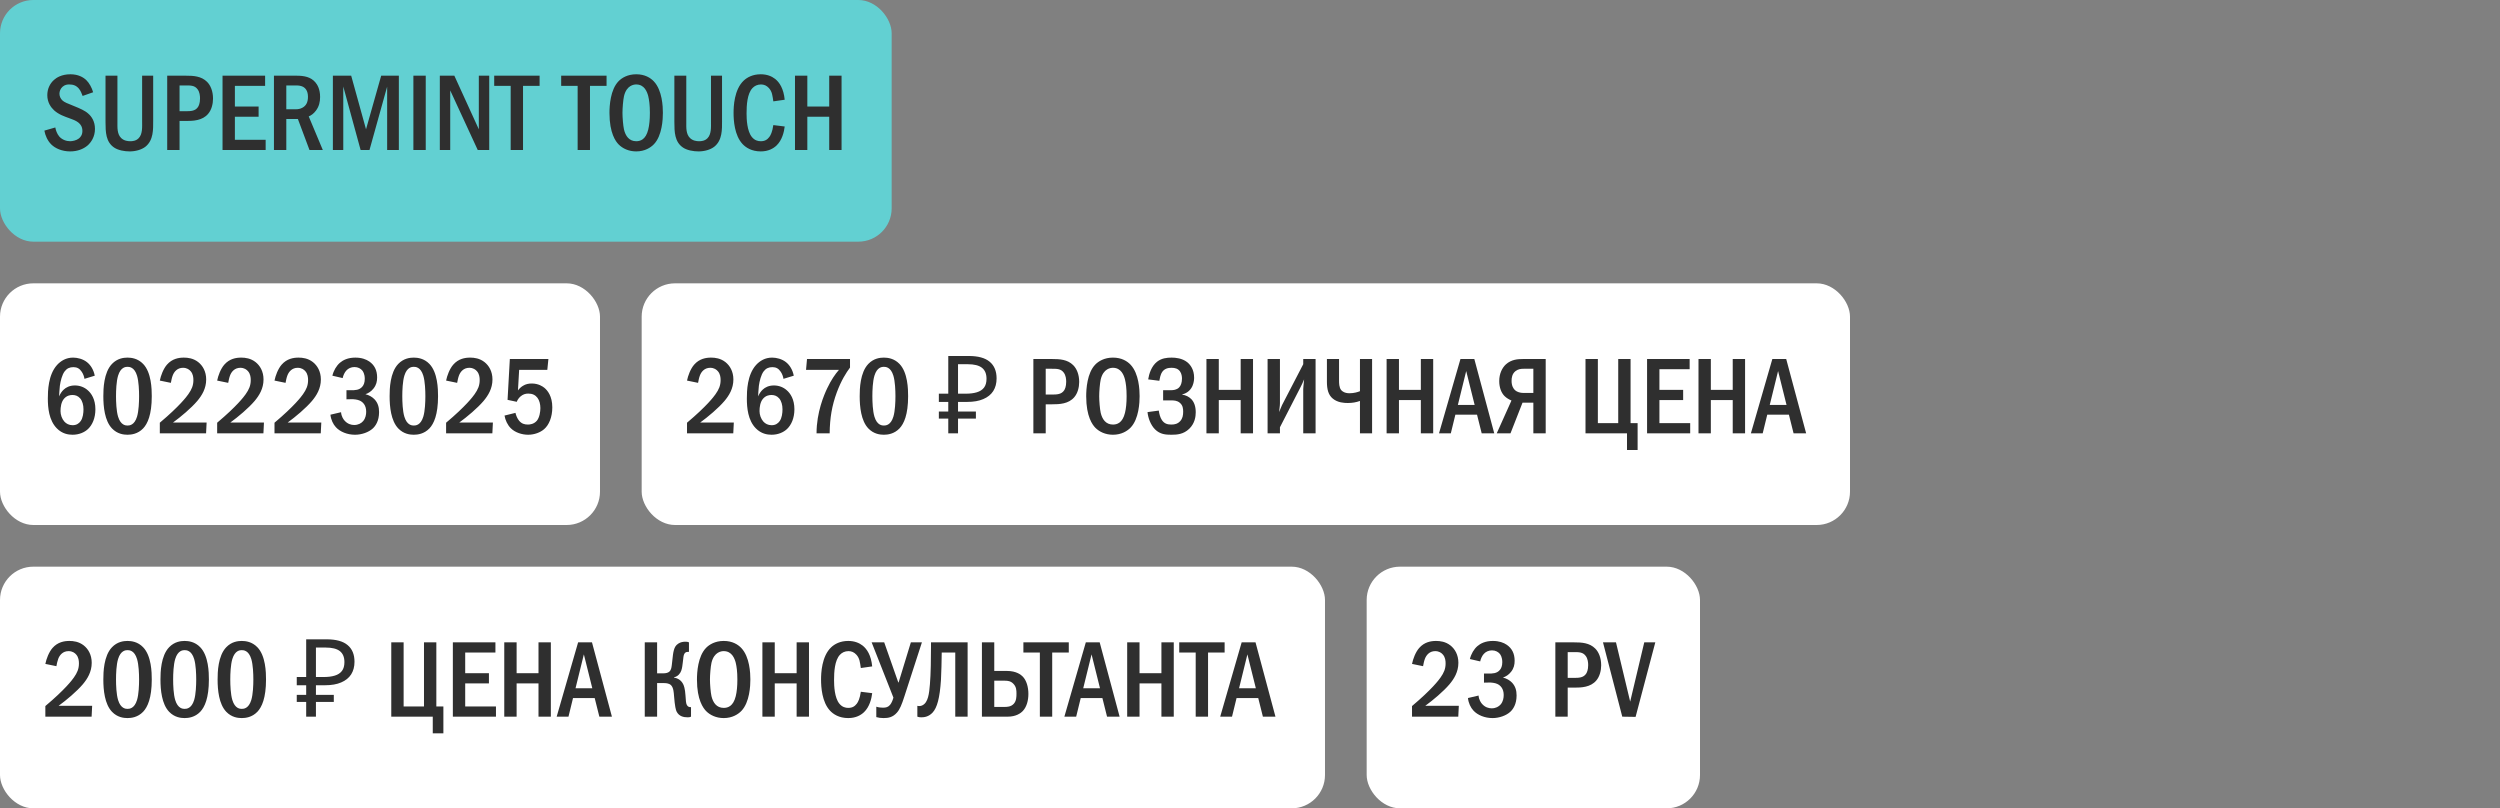
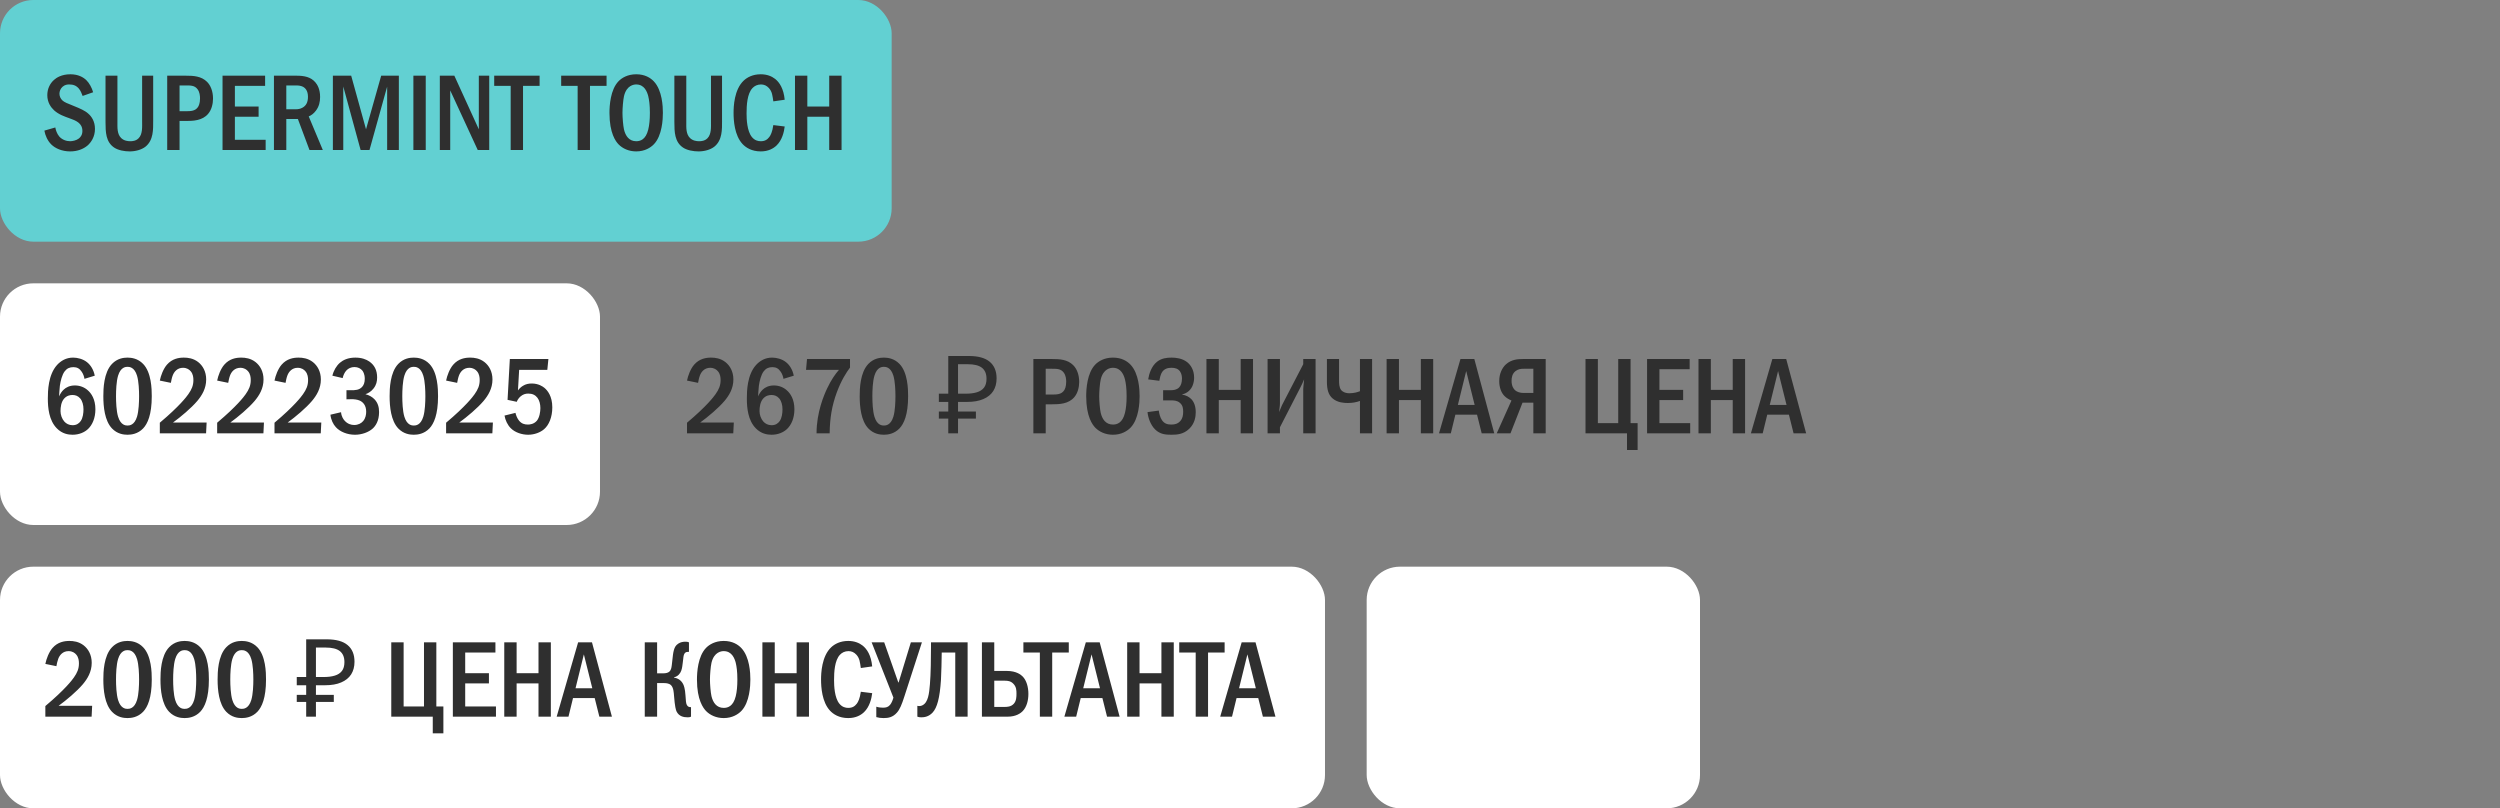
<svg xmlns="http://www.w3.org/2000/svg" width="300" height="97" viewBox="0 0 300 97" fill="none">
  <rect x="0" y="0" width="300" height="97" fill="#808080" stroke="none" />
  <rect width="107" height="29" rx="4" fill="#62D0D2" />
  <path d="M11.175 11.071L9.914 11.513C9.823 11.253 9.667 10.876 9.472 10.642C9.147 10.252 8.77 10.135 8.302 10.135C8.081 10.135 7.782 10.161 7.496 10.421C7.249 10.642 7.132 10.967 7.132 11.253C7.132 11.552 7.275 11.851 7.483 12.046C7.717 12.267 8.081 12.41 8.9 12.735C9.602 13.021 10.187 13.268 10.59 13.632C10.993 13.983 11.396 14.568 11.396 15.465C11.396 16.427 10.928 17.09 10.499 17.467C10.005 17.883 9.29 18.169 8.419 18.169C7.457 18.169 6.638 17.818 6.144 17.324C5.715 16.895 5.429 16.271 5.325 15.673L6.638 15.296C6.69 15.621 6.846 16.076 7.119 16.388C7.457 16.765 7.951 16.947 8.419 16.947C8.692 16.947 9.16 16.856 9.459 16.622C9.667 16.466 9.888 16.18 9.888 15.712C9.888 14.75 9.056 14.451 8.367 14.204C7.756 13.983 7.054 13.749 6.495 13.242C6.105 12.878 5.676 12.293 5.676 11.422C5.676 10.668 5.988 10.018 6.495 9.576C6.755 9.342 7.379 8.913 8.445 8.913C9.394 8.913 10.005 9.277 10.356 9.615C10.72 9.966 11.032 10.551 11.175 11.071ZM12.662 9.082H14.091V14.62C14.091 15.296 14.04 16.089 14.546 16.57C14.884 16.895 15.326 16.947 15.639 16.947C15.873 16.947 16.302 16.921 16.627 16.596C17.12 16.102 17.055 15.244 17.055 14.581V9.082H18.381V14.516C18.381 15.504 18.433 16.83 17.445 17.61C16.977 17.974 16.25 18.169 15.56 18.169C14.95 18.169 14.182 18.039 13.688 17.701C12.7 17.025 12.662 15.868 12.662 14.62V9.082ZM20.064 9.082H22.287C23.223 9.082 24.159 9.134 24.848 9.823C25.264 10.239 25.563 10.928 25.563 11.838C25.563 12.475 25.381 13.19 24.978 13.658C24.289 14.477 23.184 14.516 22.326 14.516H21.546V18H20.064V9.082ZM21.546 10.252V13.346H22.287C22.885 13.346 23.444 13.333 23.769 12.826C23.847 12.696 24.003 12.397 24.003 11.812C24.003 11.5 23.964 11.045 23.704 10.707C23.366 10.252 22.898 10.252 22.287 10.252H21.546ZM26.704 9.082H31.813V10.304H28.186V12.787H31.033V14.009H28.186V16.778H31.878V18H26.704V9.082ZM32.874 9.082H35.565C36.54 9.082 37.307 9.251 37.84 9.875C38.074 10.148 38.412 10.681 38.412 11.63C38.412 12.215 38.295 12.761 37.918 13.268C37.658 13.619 37.359 13.84 37.047 13.97L38.737 18H37.138L35.747 14.282H34.356V18H32.874V9.082ZM34.356 10.252V13.112H35.5C35.76 13.112 36.033 13.073 36.306 12.917C36.722 12.683 36.956 12.293 36.956 11.617C36.956 10.889 36.644 10.551 36.319 10.395C36.072 10.278 35.786 10.252 35.5 10.252H34.356ZM39.945 9.082H42.142L43.923 15.517L45.743 9.082H47.862V18H46.458V10.395L44.339 18H43.273L41.193 10.382V18H39.945V9.082ZM49.606 9.082H51.088V18H49.606V9.082ZM52.779 9.082H54.521L57.459 15.517V9.082H58.707V18H57.329L54.027 10.85V18H52.779V9.082ZM59.305 9.082H64.752V10.304H62.763V18H61.281V10.304H59.305V9.082ZM67.341 9.082H72.788V10.304H70.799V18H69.317V10.304H67.341V9.082ZM76.347 8.913C77.388 8.913 78.064 9.342 78.466 9.771C79.468 10.837 79.546 12.774 79.546 13.541C79.546 14.282 79.468 16.271 78.466 17.311C78.076 17.714 77.374 18.169 76.347 18.169C75.451 18.169 74.71 17.818 74.228 17.324C73.903 16.986 73.136 16.011 73.136 13.554C73.136 12.696 73.24 10.759 74.228 9.745C74.606 9.355 75.308 8.913 76.347 8.913ZM76.347 10.135C76.088 10.135 75.191 10.213 74.879 11.539C74.775 11.994 74.697 12.995 74.697 13.541C74.697 14.087 74.775 15.088 74.879 15.543C75.061 16.31 75.49 16.947 76.347 16.947C76.829 16.947 77.492 16.765 77.79 15.543C77.921 15.01 77.986 14.373 77.986 13.541C77.986 12.579 77.894 11.981 77.79 11.539C77.66 11.032 77.335 10.135 76.347 10.135ZM80.924 9.082H82.354V14.62C82.354 15.296 82.302 16.089 82.809 16.57C83.147 16.895 83.589 16.947 83.901 16.947C84.135 16.947 84.564 16.921 84.889 16.596C85.383 16.102 85.318 15.244 85.318 14.581V9.082H86.644V14.516C86.644 15.504 86.696 16.83 85.708 17.61C85.24 17.974 84.512 18.169 83.823 18.169C83.212 18.169 82.445 18.039 81.951 17.701C80.963 17.025 80.924 15.868 80.924 14.62V9.082ZM92.799 15.01L94.164 15.179C94.086 15.842 93.852 16.817 93.189 17.454C92.825 17.805 92.214 18.169 91.291 18.169C90.173 18.169 89.484 17.688 89.107 17.285C88.132 16.245 88.028 14.451 88.028 13.541C88.028 12.813 88.093 10.746 89.25 9.667C89.653 9.29 90.316 8.913 91.291 8.913C92.032 8.913 92.604 9.147 93.02 9.472C93.54 9.888 94.034 10.629 94.164 11.968L92.799 12.163C92.695 11.487 92.669 11.006 92.266 10.564C91.993 10.265 91.681 10.135 91.317 10.135C90.875 10.135 90.537 10.317 90.303 10.564C89.653 11.24 89.588 12.657 89.588 13.619C89.588 14.295 89.64 15.725 90.225 16.44C90.563 16.856 90.966 16.947 91.291 16.947C91.772 16.947 92.071 16.765 92.318 16.44C92.474 16.232 92.682 15.842 92.799 15.01ZM95.398 9.082H96.88V12.787H99.506V9.082H100.988V18H99.506V14.009H96.88V18H95.398V9.082Z" fill="#2F2F2F" />
  <rect y="34" width="72" height="29" rx="4" fill="white" />
  <path d="M11.37 45.084L10.135 45.461C10.096 45.188 9.992 44.889 9.81 44.616C9.55 44.226 9.251 44.057 8.809 44.057C8.354 44.057 8.029 44.213 7.769 44.551C7.444 44.967 7.262 45.734 7.184 46.293C7.132 46.696 7.106 47.372 7.093 47.567C7.223 47.255 7.431 46.943 7.652 46.748C7.925 46.488 8.367 46.254 8.991 46.254C9.589 46.254 10.135 46.475 10.525 46.826C10.967 47.203 11.448 47.918 11.448 49.114C11.448 50.167 11.084 50.986 10.564 51.48C10.135 51.883 9.485 52.169 8.705 52.169C8.185 52.169 7.457 52.052 6.82 51.402C5.871 50.44 5.741 48.932 5.741 47.827C5.741 46.917 5.78 44.98 6.846 43.797C7.301 43.303 7.925 42.913 8.77 42.913C9.316 42.913 9.953 43.082 10.421 43.446C10.876 43.797 11.24 44.382 11.37 45.084ZM8.692 47.398C8.393 47.398 8.003 47.476 7.678 47.853C7.34 48.243 7.262 48.867 7.262 49.335C7.262 49.777 7.431 50.258 7.717 50.583C7.951 50.843 8.276 51.025 8.718 51.025C9.16 51.025 9.472 50.83 9.68 50.531C9.953 50.154 10.018 49.556 10.018 49.114C10.018 48.607 9.888 48.113 9.615 47.801C9.342 47.489 9.017 47.398 8.692 47.398ZM15.3 42.913C15.755 42.913 16.535 43.004 17.172 43.667C18.173 44.694 18.212 46.696 18.212 47.541C18.212 49.777 17.705 50.856 17.172 51.415C16.535 52.078 15.755 52.169 15.3 52.169C14.832 52.169 14.078 52.078 13.441 51.415C12.557 50.492 12.401 48.802 12.401 47.541C12.401 46.683 12.44 44.707 13.441 43.667C14.078 43.004 14.832 42.913 15.3 42.913ZM15.3 44.018C15.092 44.018 14.481 44.044 14.169 45.084C13.961 45.773 13.922 46.865 13.922 47.541C13.922 48.217 13.961 49.309 14.169 49.998C14.481 51.038 15.092 51.064 15.3 51.064C15.521 51.064 16.132 51.038 16.444 49.998C16.652 49.309 16.691 48.217 16.691 47.541C16.691 46.865 16.652 45.773 16.444 45.084C16.132 44.044 15.521 44.018 15.3 44.018ZM20.504 45.942L19.178 45.669C19.295 45.084 19.594 44.265 20.036 43.758C20.66 43.043 21.453 42.913 22.064 42.913C22.545 42.913 23.195 42.991 23.78 43.446C24.326 43.875 24.742 44.577 24.742 45.539C24.742 46.631 24.222 47.463 23.676 48.113C22.948 48.971 21.713 50.011 20.764 50.7H24.794L24.729 52H19.178V50.726C21.557 48.724 22.389 47.606 22.597 47.307C23 46.735 23.208 46.267 23.208 45.604C23.208 45.305 23.169 44.889 22.896 44.564C22.727 44.356 22.428 44.135 21.96 44.135C21.284 44.135 20.894 44.603 20.725 45.058C20.634 45.279 20.543 45.708 20.504 45.942ZM27.385 45.942L26.059 45.669C26.176 45.084 26.475 44.265 26.917 43.758C27.541 43.043 28.334 42.913 28.945 42.913C29.426 42.913 30.076 42.991 30.661 43.446C31.207 43.875 31.623 44.577 31.623 45.539C31.623 46.631 31.103 47.463 30.557 48.113C29.829 48.971 28.594 50.011 27.645 50.7H31.675L31.61 52H26.059V50.726C28.438 48.724 29.27 47.606 29.478 47.307C29.881 46.735 30.089 46.267 30.089 45.604C30.089 45.305 30.05 44.889 29.777 44.564C29.608 44.356 29.309 44.135 28.841 44.135C28.165 44.135 27.775 44.603 27.606 45.058C27.515 45.279 27.424 45.708 27.385 45.942ZM34.266 45.942L32.94 45.669C33.057 45.084 33.356 44.265 33.798 43.758C34.422 43.043 35.215 42.913 35.826 42.913C36.307 42.913 36.957 42.991 37.542 43.446C38.088 43.875 38.504 44.577 38.504 45.539C38.504 46.631 37.984 47.463 37.438 48.113C36.71 48.971 35.475 50.011 34.526 50.7H38.556L38.491 52H32.94V50.726C35.319 48.724 36.151 47.606 36.359 47.307C36.762 46.735 36.97 46.267 36.97 45.604C36.97 45.305 36.931 44.889 36.658 44.564C36.489 44.356 36.19 44.135 35.722 44.135C35.046 44.135 34.656 44.603 34.487 45.058C34.396 45.279 34.305 45.708 34.266 45.942ZM41.121 45.37L39.886 45.084C40.029 44.473 40.367 43.901 40.783 43.537C41.16 43.212 41.745 42.913 42.642 42.913C43.396 42.913 43.942 43.121 44.319 43.381C44.917 43.797 45.255 44.408 45.255 45.292C45.255 45.76 45.164 46.189 44.826 46.618C44.527 46.995 44.189 47.19 43.851 47.307C44.293 47.411 44.683 47.645 44.943 47.918C45.346 48.347 45.489 48.854 45.489 49.452C45.489 50.518 45.06 51.116 44.735 51.415C44.241 51.87 43.409 52.169 42.603 52.169C41.68 52.169 40.809 51.818 40.302 51.259C39.977 50.908 39.717 50.375 39.652 49.764L40.926 49.465C40.965 49.985 41.225 50.336 41.342 50.466C41.706 50.882 42.148 50.999 42.499 50.999C42.993 50.999 43.357 50.791 43.578 50.531C43.877 50.18 43.942 49.738 43.942 49.4C43.942 48.62 43.539 48.243 43.175 48.074C42.902 47.944 42.447 47.892 42.148 47.905L41.576 47.918V46.826H42.148C42.551 46.826 43.136 46.839 43.5 46.371C43.63 46.215 43.773 45.929 43.773 45.461C43.773 44.863 43.552 44.551 43.474 44.46C43.292 44.239 42.967 44.044 42.538 44.044C42.135 44.044 41.784 44.213 41.563 44.46C41.355 44.681 41.186 45.045 41.121 45.37ZM49.653 42.913C50.108 42.913 50.888 43.004 51.525 43.667C52.526 44.694 52.565 46.696 52.565 47.541C52.565 49.777 52.058 50.856 51.525 51.415C50.888 52.078 50.108 52.169 49.653 52.169C49.185 52.169 48.431 52.078 47.794 51.415C46.91 50.492 46.754 48.802 46.754 47.541C46.754 46.683 46.793 44.707 47.794 43.667C48.431 43.004 49.185 42.913 49.653 42.913ZM49.653 44.018C49.445 44.018 48.834 44.044 48.522 45.084C48.314 45.773 48.275 46.865 48.275 47.541C48.275 48.217 48.314 49.309 48.522 49.998C48.834 51.038 49.445 51.064 49.653 51.064C49.874 51.064 50.485 51.038 50.797 49.998C51.005 49.309 51.044 48.217 51.044 47.541C51.044 46.865 51.005 45.773 50.797 45.084C50.485 44.044 49.874 44.018 49.653 44.018ZM54.858 45.942L53.532 45.669C53.649 45.084 53.948 44.265 54.39 43.758C55.014 43.043 55.807 42.913 56.418 42.913C56.899 42.913 57.549 42.991 58.134 43.446C58.68 43.875 59.096 44.577 59.096 45.539C59.096 46.631 58.576 47.463 58.03 48.113C57.302 48.971 56.067 50.011 55.118 50.7H59.148L59.083 52H53.532V50.726C55.911 48.724 56.743 47.606 56.951 47.307C57.354 46.735 57.562 46.267 57.562 45.604C57.562 45.305 57.523 44.889 57.25 44.564C57.081 44.356 56.782 44.135 56.314 44.135C55.638 44.135 55.248 44.603 55.079 45.058C54.988 45.279 54.897 45.708 54.858 45.942ZM61.18 43.082H65.808L65.678 44.382H62.298L62.155 46.852C62.324 46.618 62.532 46.436 62.74 46.306C63.091 46.085 63.442 46.02 63.806 46.02C64.612 46.02 65.119 46.371 65.327 46.54C65.704 46.852 66.276 47.541 66.276 48.88C66.276 50.063 65.873 50.999 65.301 51.493C64.846 51.896 64.118 52.169 63.377 52.169C62.623 52.169 61.804 51.896 61.297 51.389C60.894 50.986 60.634 50.414 60.543 49.868L61.856 49.543C61.921 49.842 62.077 50.232 62.298 50.492C62.597 50.843 62.935 50.947 63.351 50.947C63.572 50.947 64.066 50.908 64.43 50.479C64.742 50.089 64.846 49.413 64.846 48.971C64.846 48.503 64.729 48.048 64.495 47.736C64.248 47.411 63.897 47.229 63.403 47.229C63.052 47.229 62.753 47.32 62.454 47.58C62.22 47.788 62.09 48.009 62.012 48.217L60.907 47.983L61.18 43.082Z" fill="#2F2F2F" />
-   <rect x="77" y="34" width="145" height="29" rx="4" fill="white" />
  <path d="M83.768 45.942L82.442 45.669C82.559 45.084 82.858 44.265 83.3 43.758C83.924 43.043 84.717 42.913 85.328 42.913C85.809 42.913 86.459 42.991 87.044 43.446C87.59 43.875 88.006 44.577 88.006 45.539C88.006 46.631 87.486 47.463 86.94 48.113C86.212 48.971 84.977 50.011 84.028 50.7H88.058L87.993 52H82.442V50.726C84.821 48.724 85.653 47.606 85.861 47.307C86.264 46.735 86.472 46.267 86.472 45.604C86.472 45.305 86.433 44.889 86.16 44.564C85.991 44.356 85.692 44.135 85.224 44.135C84.548 44.135 84.158 44.603 83.989 45.058C83.898 45.279 83.807 45.708 83.768 45.942ZM95.251 45.084L94.016 45.461C93.977 45.188 93.873 44.889 93.691 44.616C93.431 44.226 93.132 44.057 92.69 44.057C92.235 44.057 91.91 44.213 91.65 44.551C91.325 44.967 91.143 45.734 91.065 46.293C91.013 46.696 90.987 47.372 90.974 47.567C91.104 47.255 91.312 46.943 91.533 46.748C91.806 46.488 92.248 46.254 92.872 46.254C93.47 46.254 94.016 46.475 94.406 46.826C94.848 47.203 95.329 47.918 95.329 49.114C95.329 50.167 94.965 50.986 94.445 51.48C94.016 51.883 93.366 52.169 92.586 52.169C92.066 52.169 91.338 52.052 90.701 51.402C89.752 50.44 89.622 48.932 89.622 47.827C89.622 46.917 89.661 44.98 90.727 43.797C91.182 43.303 91.806 42.913 92.651 42.913C93.197 42.913 93.834 43.082 94.302 43.446C94.757 43.797 95.121 44.382 95.251 45.084ZM92.573 47.398C92.274 47.398 91.884 47.476 91.559 47.853C91.221 48.243 91.143 48.867 91.143 49.335C91.143 49.777 91.312 50.258 91.598 50.583C91.832 50.843 92.157 51.025 92.599 51.025C93.041 51.025 93.353 50.83 93.561 50.531C93.834 50.154 93.899 49.556 93.899 49.114C93.899 48.607 93.769 48.113 93.496 47.801C93.223 47.489 92.898 47.398 92.573 47.398ZM96.841 43.082H102.002V44.109C101.534 44.733 100.949 45.656 100.416 47.086C99.831 48.672 99.584 50.141 99.558 52H97.985C97.985 49.465 98.895 47.372 99.259 46.605C99.74 45.591 100.208 44.915 100.676 44.382H96.724L96.841 43.082ZM106.062 42.913C106.517 42.913 107.297 43.004 107.934 43.667C108.935 44.694 108.974 46.696 108.974 47.541C108.974 49.777 108.467 50.856 107.934 51.415C107.297 52.078 106.517 52.169 106.062 52.169C105.594 52.169 104.84 52.078 104.203 51.415C103.319 50.492 103.163 48.802 103.163 47.541C103.163 46.683 103.202 44.707 104.203 43.667C104.84 43.004 105.594 42.913 106.062 42.913ZM106.062 44.018C105.854 44.018 105.243 44.044 104.931 45.084C104.723 45.773 104.684 46.865 104.684 47.541C104.684 48.217 104.723 49.309 104.931 49.998C105.243 51.038 105.854 51.064 106.062 51.064C106.283 51.064 106.894 51.038 107.206 49.998C107.414 49.309 107.453 48.217 107.453 47.541C107.453 46.865 107.414 45.773 107.206 45.084C106.894 44.044 106.283 44.018 106.062 44.018ZM113.793 52V42.718H116.237C117.373 42.718 118.213 42.948 118.759 43.407C119.314 43.866 119.591 44.534 119.591 45.409C119.591 45.998 119.457 46.505 119.188 46.93C118.92 47.346 118.521 47.667 117.992 47.892C117.472 48.117 116.827 48.23 116.055 48.23H114.963V52H113.793ZM112.662 50.232V49.387H117.108V50.232H112.662ZM112.662 48.23V47.242H115.639V48.23H112.662ZM115.886 47.242C116.415 47.242 116.861 47.186 117.225 47.073C117.598 46.96 117.884 46.774 118.083 46.514C118.283 46.254 118.382 45.899 118.382 45.448C118.382 44.859 118.2 44.421 117.836 44.135C117.472 43.849 116.905 43.706 116.133 43.706H114.963V47.242H115.886ZM124.004 43.082H126.227C127.163 43.082 128.099 43.134 128.788 43.823C129.204 44.239 129.503 44.928 129.503 45.838C129.503 46.475 129.321 47.19 128.918 47.658C128.229 48.477 127.124 48.516 126.266 48.516H125.486V52H124.004V43.082ZM125.486 44.252V47.346H126.227C126.825 47.346 127.384 47.333 127.709 46.826C127.787 46.696 127.943 46.397 127.943 45.812C127.943 45.5 127.904 45.045 127.644 44.707C127.306 44.252 126.838 44.252 126.227 44.252H125.486ZM133.555 42.913C134.595 42.913 135.271 43.342 135.674 43.771C136.675 44.837 136.753 46.774 136.753 47.541C136.753 48.282 136.675 50.271 135.674 51.311C135.284 51.714 134.582 52.169 133.555 52.169C132.658 52.169 131.917 51.818 131.436 51.324C131.111 50.986 130.344 50.011 130.344 47.554C130.344 46.696 130.448 44.759 131.436 43.745C131.813 43.355 132.515 42.913 133.555 42.913ZM133.555 44.135C133.295 44.135 132.398 44.213 132.086 45.539C131.982 45.994 131.904 46.995 131.904 47.541C131.904 48.087 131.982 49.088 132.086 49.543C132.268 50.31 132.697 50.947 133.555 50.947C134.036 50.947 134.699 50.765 134.998 49.543C135.128 49.01 135.193 48.373 135.193 47.541C135.193 46.579 135.102 45.981 134.998 45.539C134.868 45.032 134.543 44.135 133.555 44.135ZM139.12 45.695L137.781 45.526C137.885 44.863 138.171 43.94 138.847 43.407C139.393 42.978 140.03 42.913 140.602 42.913C141.083 42.913 141.863 42.991 142.461 43.459C142.851 43.771 143.293 44.356 143.293 45.318C143.293 45.591 143.267 46.969 141.863 47.333V47.359C142.292 47.411 142.682 47.619 142.955 47.892C143.28 48.23 143.488 48.737 143.488 49.478C143.488 49.985 143.384 50.804 142.708 51.454C142.019 52.117 141.252 52.169 140.563 52.169C139.9 52.169 139.211 52.13 138.6 51.519C138.08 50.999 137.768 50.154 137.703 49.452L139.055 49.27C139.094 49.621 139.224 50.115 139.432 50.414C139.718 50.83 140.069 50.947 140.563 50.947C140.979 50.947 141.33 50.856 141.629 50.531C141.915 50.206 141.98 49.842 141.98 49.4C141.98 49.036 141.941 48.633 141.577 48.334C141.252 48.061 140.888 48.048 140.537 48.048H139.575V46.826H140.498C140.784 46.826 141.2 46.787 141.486 46.501C141.694 46.293 141.837 45.942 141.837 45.422C141.837 45.201 141.798 44.837 141.59 44.551C141.343 44.226 140.992 44.135 140.589 44.135C140.212 44.135 139.679 44.2 139.38 44.772C139.276 44.98 139.159 45.396 139.12 45.695ZM144.773 43.082H146.255V46.787H148.881V43.082H150.363V52H148.881V48.009H146.255V52H144.773V43.082ZM152.111 43.082H153.593V48.373C153.593 48.763 153.528 49.01 153.489 49.452C153.762 48.776 153.814 48.672 153.84 48.62L156.388 43.706V43.082H157.87V52H156.388V46.683C156.388 46.449 156.427 46.319 156.492 45.526C156.206 46.15 156.336 45.942 156.076 46.436L153.593 51.272V52H152.111V43.082ZM159.23 43.082H160.686V45.63C160.686 45.968 160.686 46.501 160.946 46.813C161.063 46.956 161.362 47.19 161.934 47.19C162.493 47.19 162.935 47.047 163.195 46.943V43.082H164.651V52H163.195V48.113C162.727 48.282 162.272 48.36 161.739 48.36C161.297 48.36 160.53 48.321 159.945 47.84C159.386 47.385 159.23 46.696 159.23 45.812V43.082ZM166.393 43.082H167.875V46.787H170.501V43.082H171.983V52H170.501V48.009H167.875V52H166.393V43.082ZM175.255 43.082H176.919L179.311 52H177.803L177.244 49.764H174.644L174.098 52H172.681L175.255 43.082ZM176.958 48.594L175.944 44.525L174.943 48.594H176.958ZM185.484 43.082V52H184.002V48.321H182.702L181.259 52H179.608L181.376 48.061C181.116 47.957 180.778 47.762 180.544 47.528C180.141 47.125 179.907 46.475 179.907 45.734C179.907 44.837 180.258 44.135 180.713 43.719C181.363 43.134 182.143 43.082 182.78 43.082H185.484ZM184.002 44.252H182.832C182.546 44.252 182.195 44.278 181.87 44.525C181.441 44.863 181.389 45.357 181.389 45.708C181.389 46.306 181.61 46.644 181.805 46.826C182.052 47.047 182.442 47.151 182.78 47.151H184.002V44.252ZM190.261 43.082H191.743V50.778H194.187V43.082H195.669V50.778H196.514V54.002H195.24V52H190.261V43.082ZM197.649 43.082H202.758V44.304H199.131V46.787H201.978V48.009H199.131V50.778H202.823V52H197.649V43.082ZM203.819 43.082H205.301V46.787H207.927V43.082H209.409V52H207.927V48.009H205.301V52H203.819V43.082ZM212.681 43.082H214.345L216.737 52H215.229L214.67 49.764H212.07L211.524 52H210.107L212.681 43.082ZM214.384 48.594L213.37 44.525L212.369 48.594H214.384Z" fill="#2F2F2F" />
  <rect y="68" width="159" height="29" rx="4" fill="white" />
  <path d="M6.768 79.942L5.442 79.669C5.559 79.084 5.858 78.265 6.3 77.758C6.924 77.043 7.717 76.913 8.328 76.913C8.809 76.913 9.459 76.991 10.044 77.446C10.59 77.875 11.006 78.577 11.006 79.539C11.006 80.631 10.486 81.463 9.94 82.113C9.212 82.971 7.977 84.011 7.028 84.7H11.058L10.993 86H5.442V84.726C7.821 82.724 8.653 81.606 8.861 81.307C9.264 80.735 9.472 80.267 9.472 79.604C9.472 79.305 9.433 78.889 9.16 78.564C8.991 78.356 8.692 78.135 8.224 78.135C7.548 78.135 7.158 78.603 6.989 79.058C6.898 79.279 6.807 79.708 6.768 79.942ZM15.3 76.913C15.755 76.913 16.535 77.004 17.172 77.667C18.173 78.694 18.212 80.696 18.212 81.541C18.212 83.777 17.705 84.856 17.172 85.415C16.535 86.078 15.755 86.169 15.3 86.169C14.832 86.169 14.078 86.078 13.441 85.415C12.557 84.492 12.401 82.802 12.401 81.541C12.401 80.683 12.44 78.707 13.441 77.667C14.078 77.004 14.832 76.913 15.3 76.913ZM15.3 78.018C15.092 78.018 14.481 78.044 14.169 79.084C13.961 79.773 13.922 80.865 13.922 81.541C13.922 82.217 13.961 83.309 14.169 83.998C14.481 85.038 15.092 85.064 15.3 85.064C15.521 85.064 16.132 85.038 16.444 83.998C16.652 83.309 16.691 82.217 16.691 81.541C16.691 80.865 16.652 79.773 16.444 79.084C16.132 78.044 15.521 78.018 15.3 78.018ZM22.155 76.913C22.61 76.913 23.39 77.004 24.027 77.667C25.028 78.694 25.067 80.696 25.067 81.541C25.067 83.777 24.56 84.856 24.027 85.415C23.39 86.078 22.61 86.169 22.155 86.169C21.687 86.169 20.933 86.078 20.296 85.415C19.412 84.492 19.256 82.802 19.256 81.541C19.256 80.683 19.295 78.707 20.296 77.667C20.933 77.004 21.687 76.913 22.155 76.913ZM22.155 78.018C21.947 78.018 21.336 78.044 21.024 79.084C20.816 79.773 20.777 80.865 20.777 81.541C20.777 82.217 20.816 83.309 21.024 83.998C21.336 85.038 21.947 85.064 22.155 85.064C22.376 85.064 22.987 85.038 23.299 83.998C23.507 83.309 23.546 82.217 23.546 81.541C23.546 80.865 23.507 79.773 23.299 79.084C22.987 78.044 22.376 78.018 22.155 78.018ZM29.011 76.913C29.466 76.913 30.246 77.004 30.883 77.667C31.884 78.694 31.923 80.696 31.923 81.541C31.923 83.777 31.416 84.856 30.883 85.415C30.246 86.078 29.466 86.169 29.011 86.169C28.543 86.169 27.789 86.078 27.152 85.415C26.268 84.492 26.112 82.802 26.112 81.541C26.112 80.683 26.151 78.707 27.152 77.667C27.789 77.004 28.543 76.913 29.011 76.913ZM29.011 78.018C28.803 78.018 28.192 78.044 27.88 79.084C27.672 79.773 27.633 80.865 27.633 81.541C27.633 82.217 27.672 83.309 27.88 83.998C28.192 85.038 28.803 85.064 29.011 85.064C29.232 85.064 29.843 85.038 30.155 83.998C30.363 83.309 30.402 82.217 30.402 81.541C30.402 80.865 30.363 79.773 30.155 79.084C29.843 78.044 29.232 78.018 29.011 78.018ZM36.742 86V76.718H39.186C40.322 76.718 41.162 76.948 41.708 77.407C42.263 77.866 42.54 78.534 42.54 79.409C42.54 79.998 42.406 80.505 42.137 80.93C41.869 81.346 41.47 81.667 40.941 81.892C40.421 82.117 39.776 82.23 39.004 82.23H37.912V86H36.742ZM35.611 84.232V83.387H40.057V84.232H35.611ZM35.611 82.23V81.242H38.588V82.23H35.611ZM38.835 81.242C39.364 81.242 39.81 81.186 40.174 81.073C40.547 80.96 40.833 80.774 41.032 80.514C41.232 80.254 41.331 79.899 41.331 79.448C41.331 78.859 41.149 78.421 40.785 78.135C40.421 77.849 39.854 77.706 39.082 77.706H37.912V81.242H38.835ZM46.953 77.082H48.435V84.778H50.879V77.082H52.361V84.778H53.206V88.002H51.932V86H46.953V77.082ZM54.342 77.082H59.451V78.304H55.824V80.787H58.671V82.009H55.824V84.778H59.516V86H54.342V77.082ZM60.512 77.082H61.994V80.787H64.62V77.082H66.102V86H64.62V82.009H61.994V86H60.512V77.082ZM69.374 77.082H71.038L73.43 86H71.922L71.363 83.764H68.763L68.217 86H66.8L69.374 77.082ZM71.077 82.594L70.063 78.525L69.062 82.594H71.077ZM78.853 77.082V80.8H79.594C80.283 80.8 80.452 80.501 80.53 80.254C80.595 80.059 80.621 79.799 80.699 79.071C80.738 78.733 80.764 78.382 80.868 78.005C80.959 77.693 81.076 77.446 81.388 77.238C81.687 77.043 81.986 77.004 82.259 77.004C82.428 77.004 82.532 77.017 82.675 77.082V78.226H82.571C82.376 78.226 82.09 78.252 82.012 78.837C81.934 79.396 81.947 79.539 81.869 79.994C81.817 80.306 81.739 80.657 81.479 80.93C81.401 81.021 81.206 81.203 80.881 81.281V81.32C81.31 81.372 81.752 81.619 81.986 82.113C82.064 82.269 82.207 82.633 82.259 83.465C82.298 84.063 82.311 84.401 82.428 84.609C82.558 84.83 82.727 84.856 82.87 84.856H82.922V86C82.792 86.065 82.701 86.078 82.532 86.078C82.038 86.078 81.492 85.974 81.193 85.389C81.102 85.194 80.985 84.817 80.881 83.478C80.855 83.153 80.829 82.516 80.517 82.217C80.257 81.97 79.854 81.97 79.594 81.97H78.853V86H77.371V77.082H78.853ZM86.847 76.913C87.886 76.913 88.562 77.342 88.966 77.771C89.966 78.837 90.044 80.774 90.044 81.541C90.044 82.282 89.966 84.271 88.966 85.311C88.576 85.714 87.874 86.169 86.847 86.169C85.95 86.169 85.209 85.818 84.728 85.324C84.403 84.986 83.635 84.011 83.635 81.554C83.635 80.696 83.74 78.759 84.728 77.745C85.105 77.355 85.806 76.913 86.847 76.913ZM86.847 78.135C86.587 78.135 85.689 78.213 85.377 79.539C85.273 79.994 85.195 80.995 85.195 81.541C85.195 82.087 85.273 83.088 85.377 83.543C85.559 84.31 85.989 84.947 86.847 84.947C87.328 84.947 87.99 84.765 88.29 83.543C88.419 83.01 88.484 82.373 88.484 81.541C88.484 80.579 88.394 79.981 88.29 79.539C88.159 79.032 87.835 78.135 86.847 78.135ZM91.488 77.082H92.97V80.787H95.596V77.082H97.078V86H95.596V82.009H92.97V86H91.488V77.082ZM103.298 83.01L104.663 83.179C104.585 83.842 104.351 84.817 103.688 85.454C103.324 85.805 102.713 86.169 101.79 86.169C100.672 86.169 99.983 85.688 99.606 85.285C98.631 84.245 98.527 82.451 98.527 81.541C98.527 80.813 98.592 78.746 99.749 77.667C100.152 77.29 100.815 76.913 101.79 76.913C102.531 76.913 103.103 77.147 103.519 77.472C104.039 77.888 104.533 78.629 104.663 79.968L103.298 80.163C103.194 79.487 103.168 79.006 102.765 78.564C102.492 78.265 102.18 78.135 101.816 78.135C101.374 78.135 101.036 78.317 100.802 78.564C100.152 79.24 100.087 80.657 100.087 81.619C100.087 82.295 100.139 83.725 100.724 84.44C101.062 84.856 101.465 84.947 101.79 84.947C102.271 84.947 102.57 84.765 102.817 84.44C102.973 84.232 103.181 83.842 103.298 83.01ZM104.597 77.082H106.105L107.795 81.892H107.834L109.303 77.082H110.629L108.523 83.582C108.211 84.557 107.977 85.129 107.626 85.519C107.132 86.078 106.599 86.169 106.027 86.169C105.689 86.169 105.429 86.13 105.156 86.052V84.804C105.442 84.895 105.689 84.921 105.962 84.921C106.326 84.921 106.573 84.856 106.807 84.583C106.989 84.375 107.145 83.972 107.21 83.712L104.597 77.082ZM111.72 77.082H116.114V86H114.632V78.304H113.007C112.994 79.175 112.968 80.8 112.916 81.593C112.773 83.764 112.461 84.921 111.902 85.519C111.434 86.013 110.914 86.078 110.563 86.078C110.381 86.078 110.238 86.065 110.082 86V84.7C110.329 84.765 110.537 84.713 110.693 84.635C111.382 84.297 111.499 83.218 111.59 82.113C111.694 80.93 111.72 78.889 111.72 77.615V77.082ZM117.83 77.082H119.312V80.514H120.846C121.951 80.514 122.523 80.969 122.731 81.19C123.173 81.645 123.407 82.425 123.407 83.27C123.407 84.037 123.212 84.804 122.757 85.298C122.471 85.61 121.899 86 120.911 86H117.83V77.082ZM119.312 81.684V84.83H120.573C120.807 84.83 121.327 84.83 121.665 84.44C121.964 84.102 121.977 83.621 121.977 83.244C121.977 82.841 121.964 82.412 121.6 82.048C121.288 81.723 120.924 81.684 120.586 81.684H119.312ZM122.807 77.082H128.254V78.304H126.265V86H124.783V78.304H122.807V77.082ZM130.298 77.082H131.962L134.354 86H132.846L132.287 83.764H129.687L129.141 86H127.724L130.298 77.082ZM132.001 82.594L130.987 78.525L129.986 82.594H132.001ZM135.262 77.082H136.744V80.787H139.37V77.082H140.852V86H139.37V82.009H136.744V86H135.262V77.082ZM141.508 77.082H146.955V78.304H144.966V86H143.484V78.304H141.508V77.082ZM148.999 77.082H150.663L153.055 86H151.547L150.988 83.764H148.388L147.842 86H146.425L148.999 77.082ZM150.702 82.594L149.688 78.525L148.687 82.594H150.702Z" fill="#2F2F2F" />
  <rect x="164" y="68" width="40" height="29" rx="4" fill="white" />
-   <path d="M170.768 79.942L169.442 79.669C169.559 79.084 169.858 78.265 170.3 77.758C170.924 77.043 171.717 76.913 172.328 76.913C172.809 76.913 173.459 76.991 174.044 77.446C174.59 77.875 175.006 78.577 175.006 79.539C175.006 80.631 174.486 81.463 173.94 82.113C173.212 82.971 171.977 84.011 171.028 84.7H175.058L174.993 86H169.442V84.726C171.821 82.724 172.653 81.606 172.861 81.307C173.264 80.735 173.472 80.267 173.472 79.604C173.472 79.305 173.433 78.889 173.16 78.564C172.991 78.356 172.692 78.135 172.224 78.135C171.548 78.135 171.158 78.603 170.989 79.058C170.898 79.279 170.807 79.708 170.768 79.942ZM177.623 79.37L176.388 79.084C176.531 78.473 176.869 77.901 177.285 77.537C177.662 77.212 178.247 76.913 179.144 76.913C179.898 76.913 180.444 77.121 180.821 77.381C181.419 77.797 181.757 78.408 181.757 79.292C181.757 79.76 181.666 80.189 181.328 80.618C181.029 80.995 180.691 81.19 180.353 81.307C180.795 81.411 181.185 81.645 181.445 81.918C181.848 82.347 181.991 82.854 181.991 83.452C181.991 84.518 181.562 85.116 181.237 85.415C180.743 85.87 179.911 86.169 179.105 86.169C178.182 86.169 177.311 85.818 176.804 85.259C176.479 84.908 176.219 84.375 176.154 83.764L177.428 83.465C177.467 83.985 177.727 84.336 177.844 84.466C178.208 84.882 178.65 84.999 179.001 84.999C179.495 84.999 179.859 84.791 180.08 84.531C180.379 84.18 180.444 83.738 180.444 83.4C180.444 82.62 180.041 82.243 179.677 82.074C179.404 81.944 178.949 81.892 178.65 81.905L178.078 81.918V80.826H178.65C179.053 80.826 179.638 80.839 180.002 80.371C180.132 80.215 180.275 79.929 180.275 79.461C180.275 78.863 180.054 78.551 179.976 78.46C179.794 78.239 179.469 78.044 179.04 78.044C178.637 78.044 178.286 78.213 178.065 78.46C177.857 78.681 177.688 79.045 177.623 79.37ZM186.642 77.082H188.865C189.801 77.082 190.737 77.134 191.426 77.823C191.842 78.239 192.141 78.928 192.141 79.838C192.141 80.475 191.959 81.19 191.556 81.658C190.867 82.477 189.762 82.516 188.904 82.516H188.124V86H186.642V77.082ZM188.124 78.252V81.346H188.865C189.463 81.346 190.022 81.333 190.347 80.826C190.425 80.696 190.581 80.397 190.581 79.812C190.581 79.5 190.542 79.045 190.282 78.707C189.944 78.252 189.476 78.252 188.865 78.252H188.124ZM192.358 77.082H193.918L195.621 84.193L197.311 77.082H198.637L196.271 86.026L194.672 86L192.358 77.082Z" fill="#2F2F2F" />
</svg>